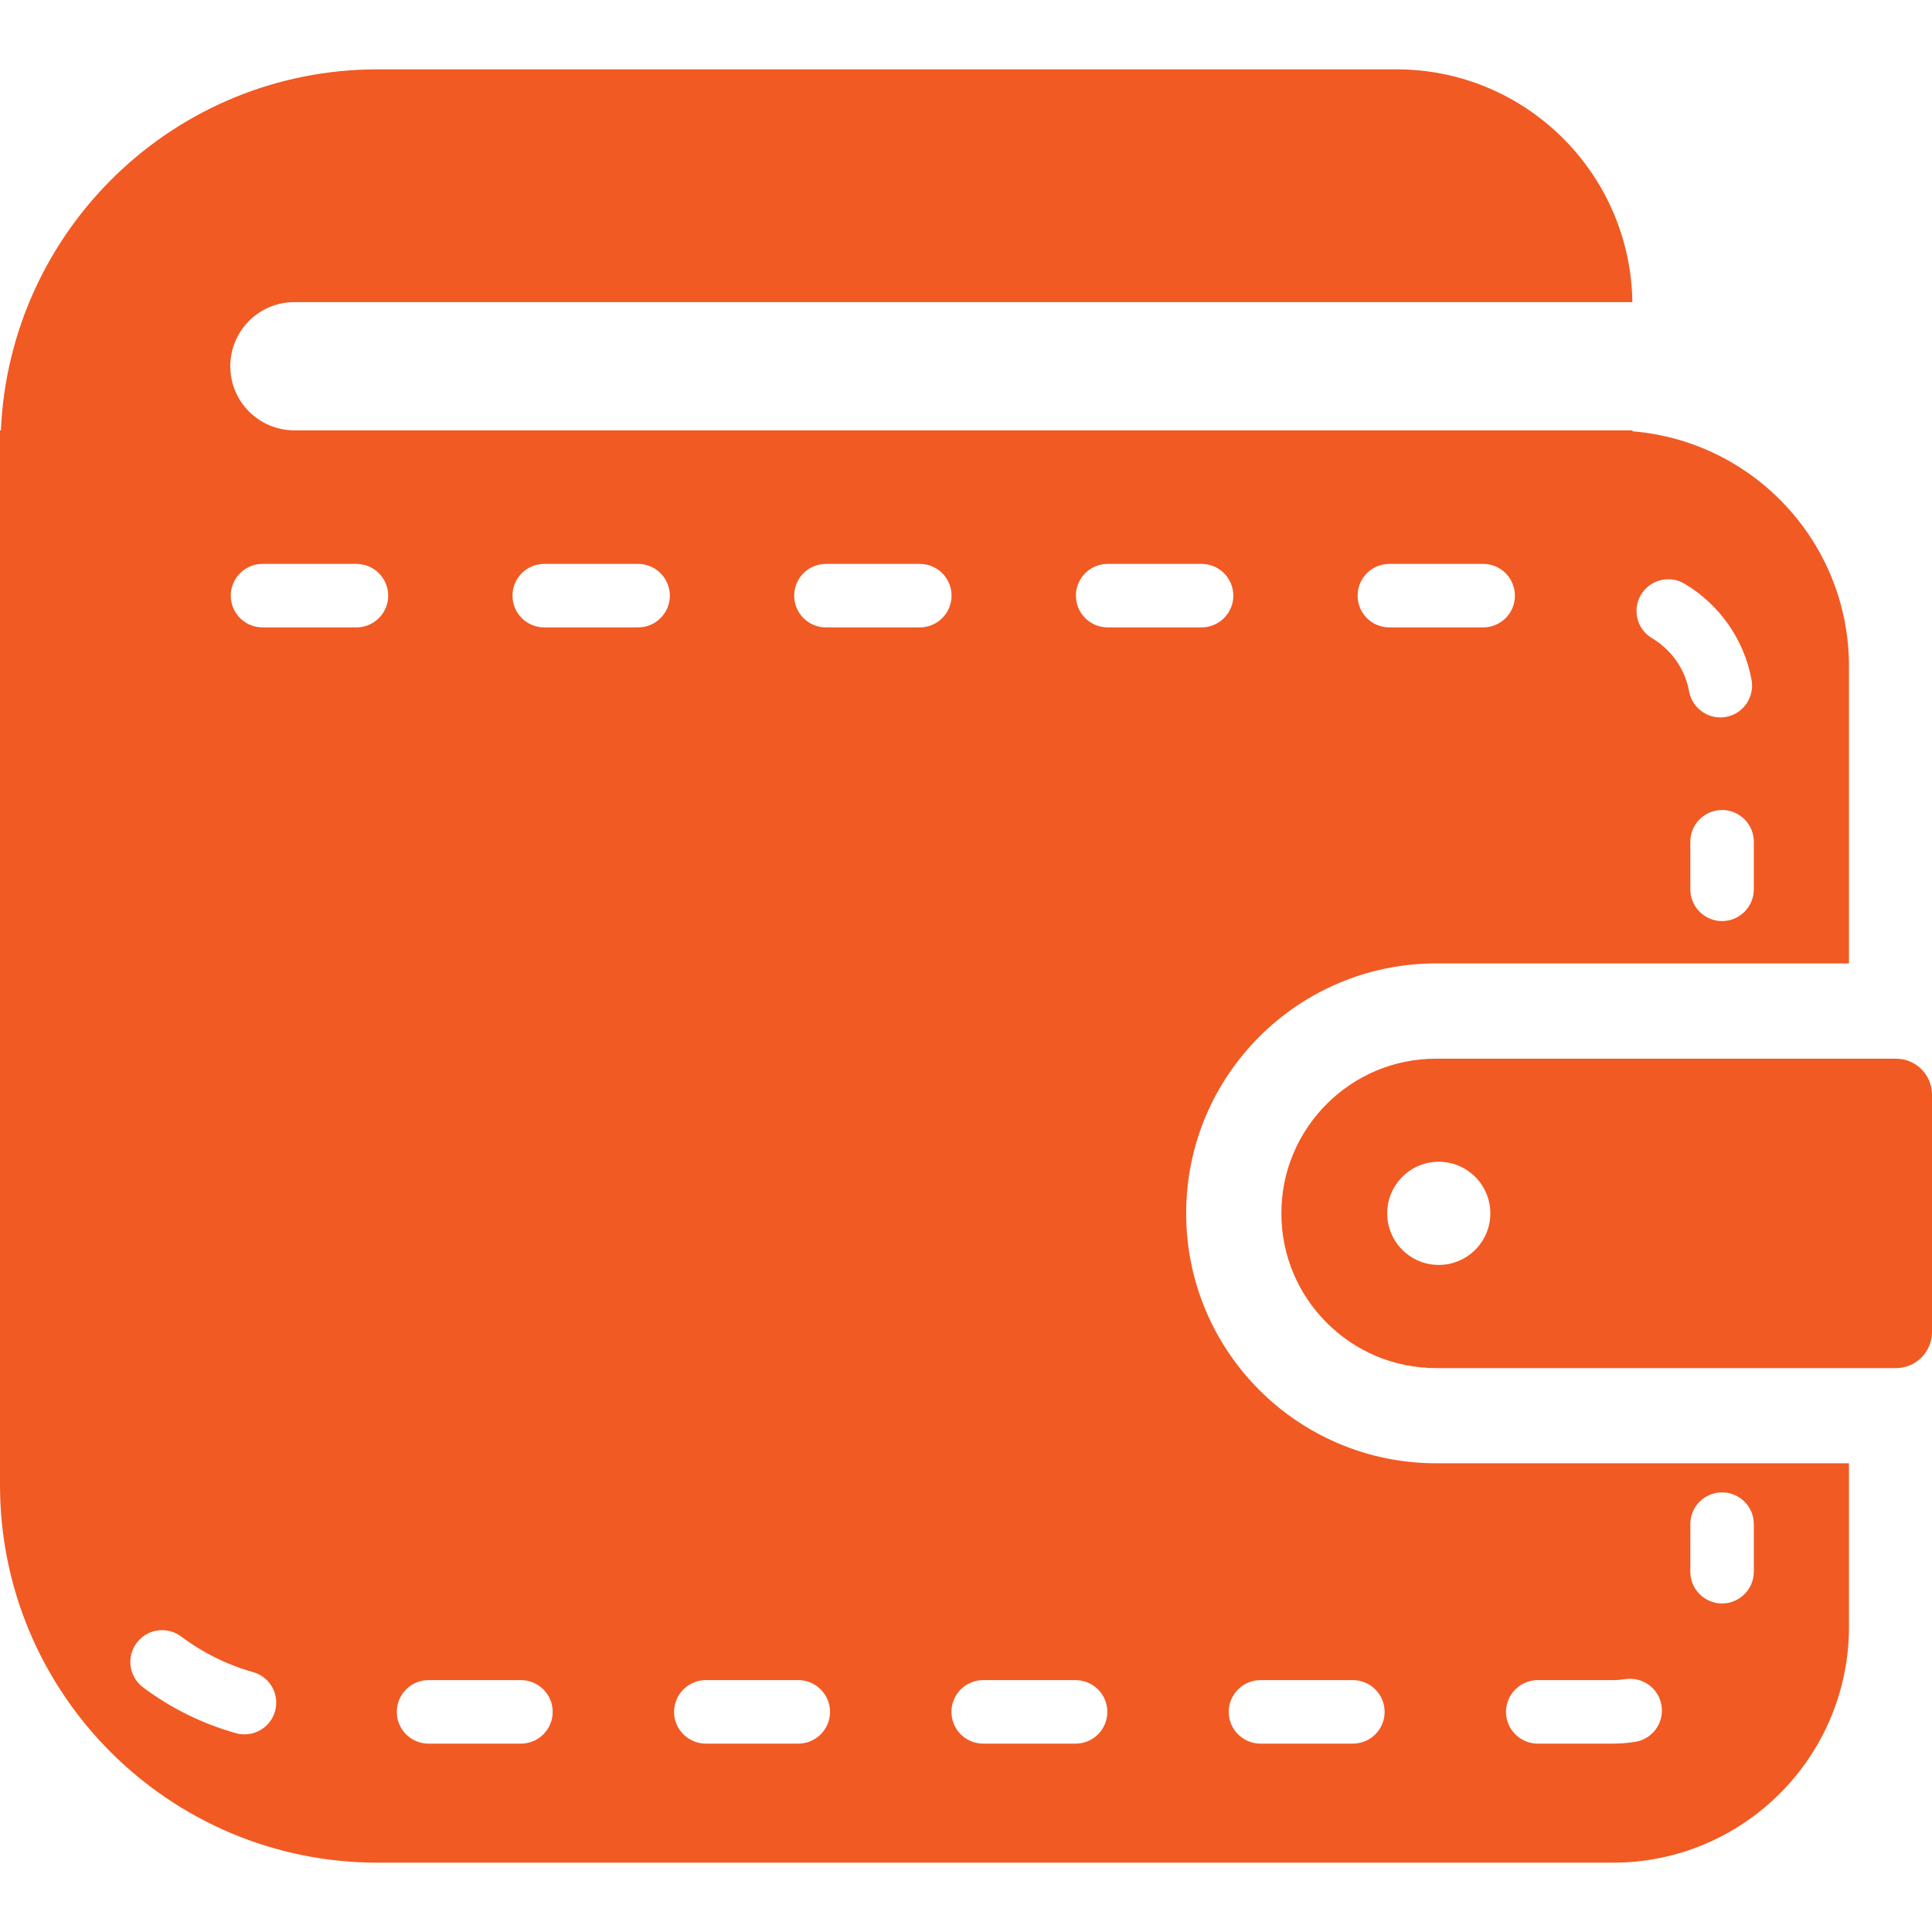
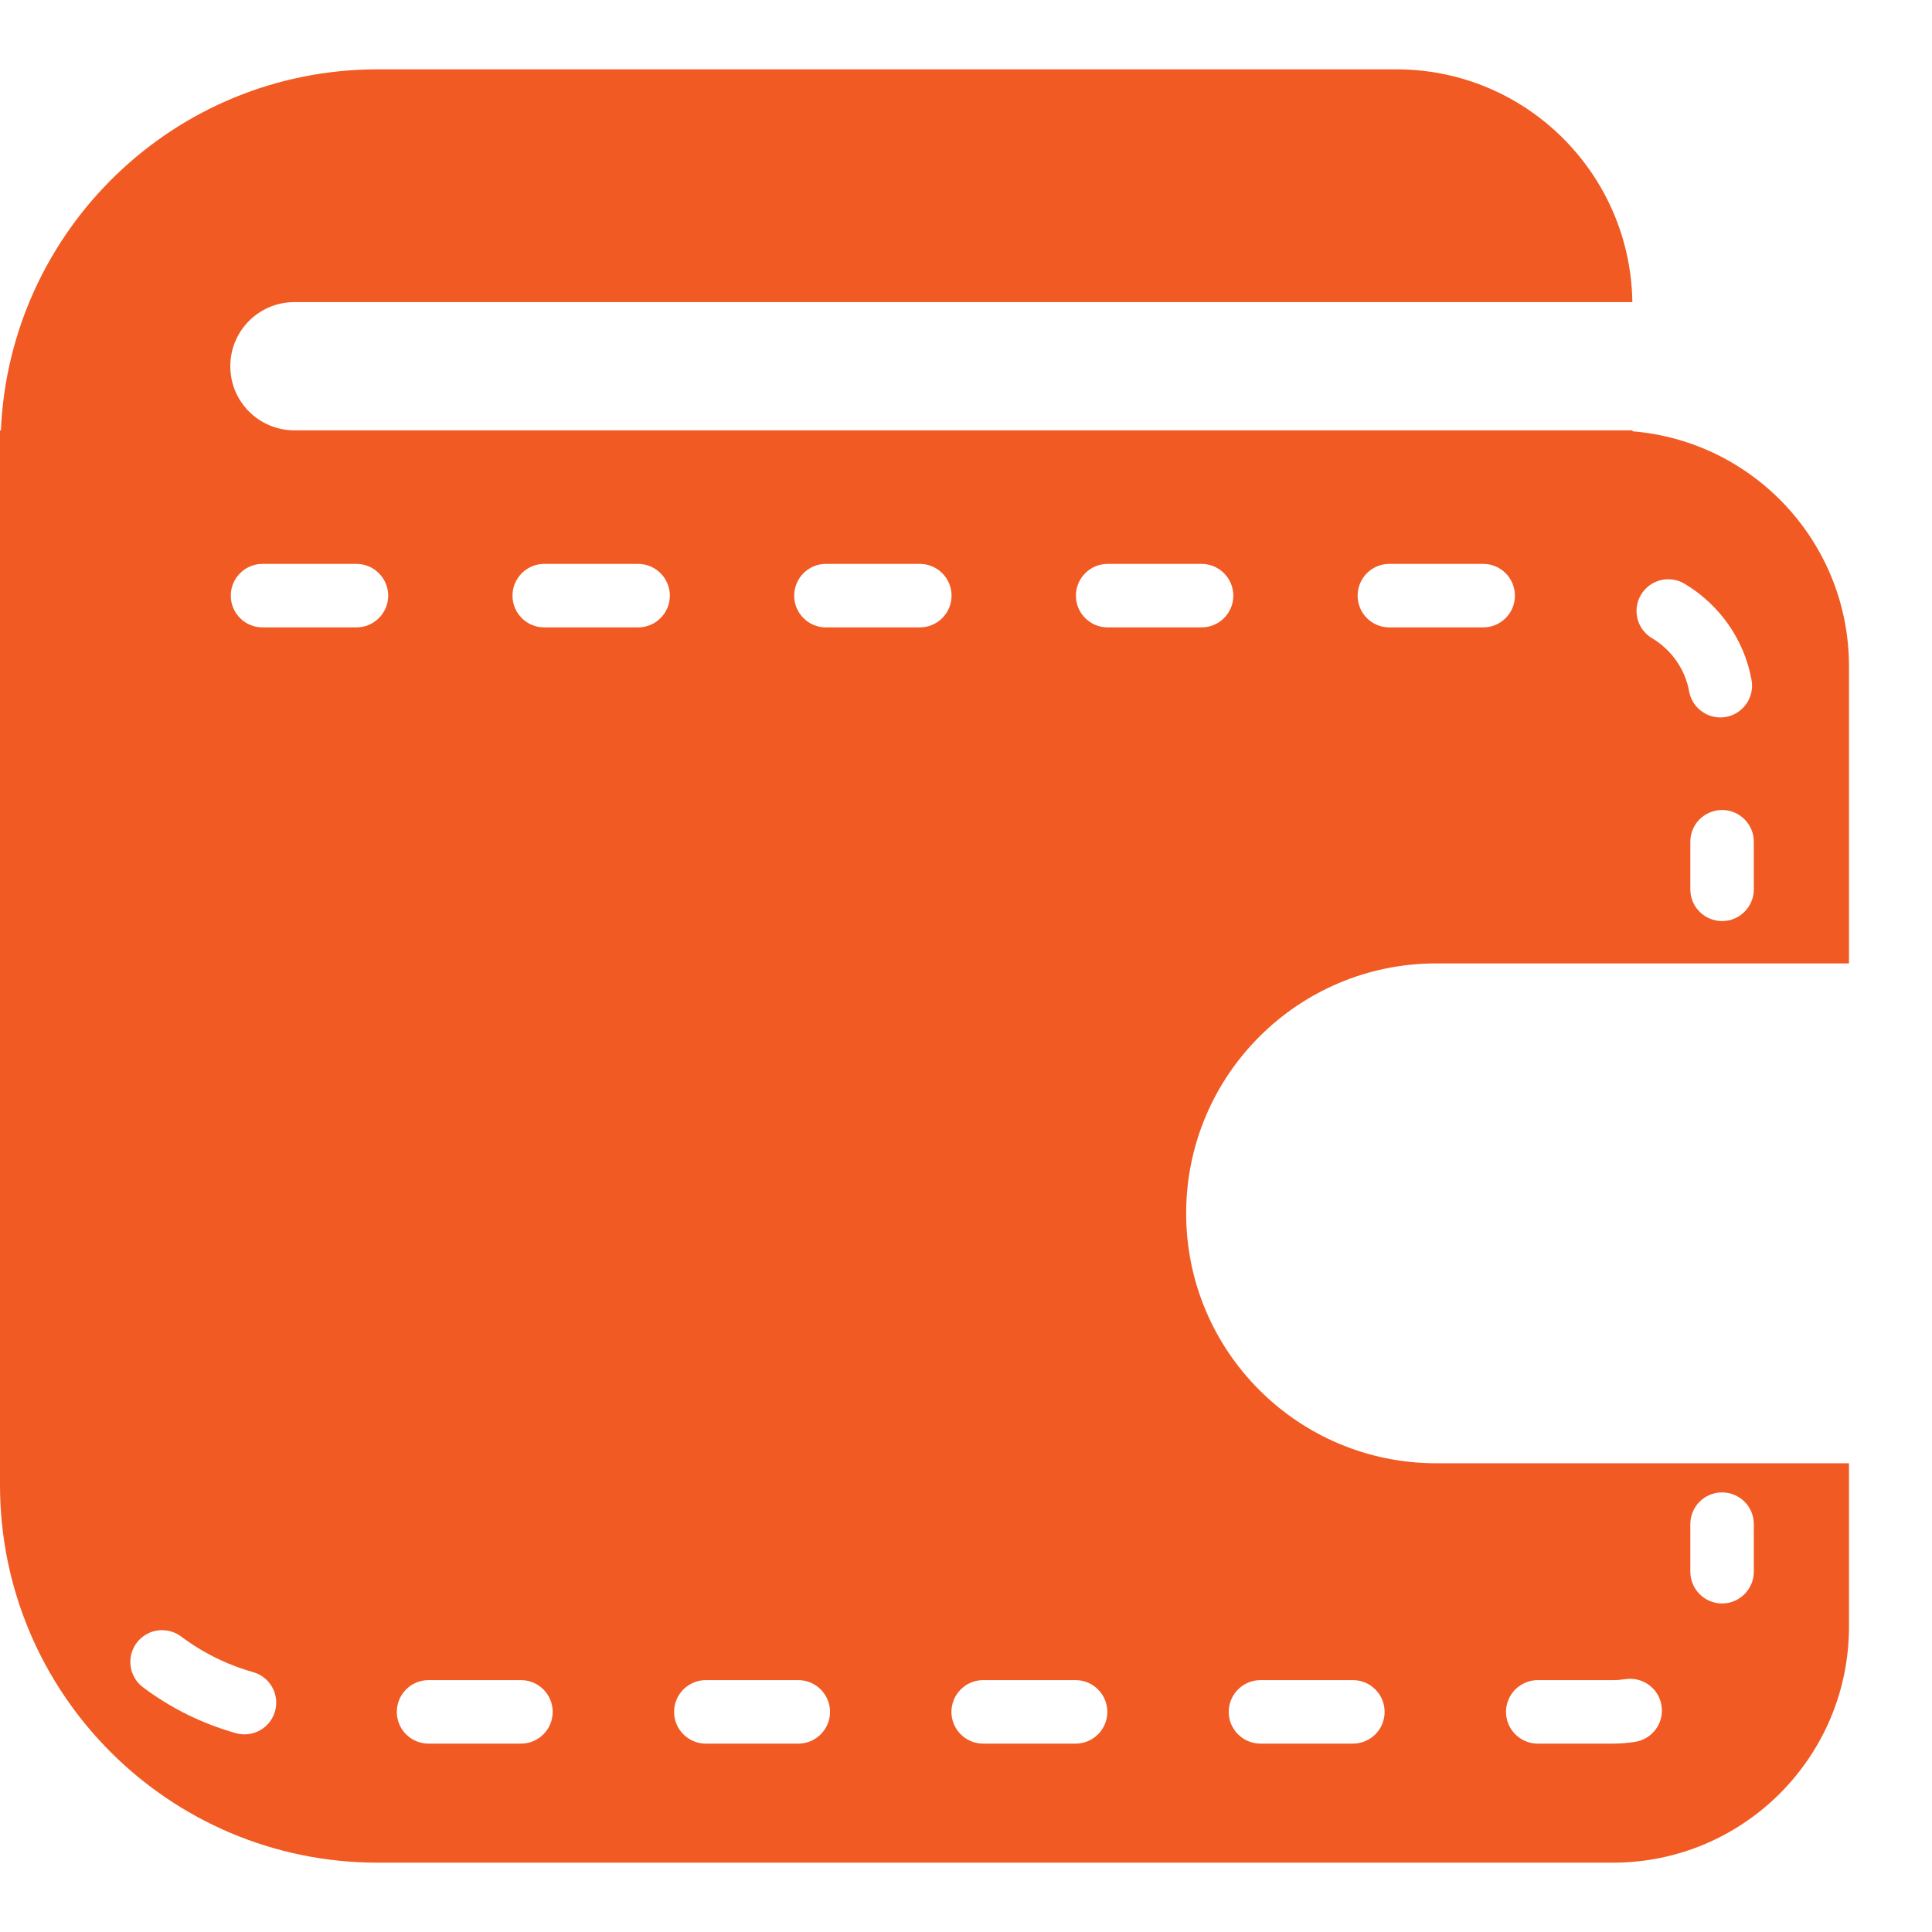
<svg xmlns="http://www.w3.org/2000/svg" id="_x32_" width="800px" height="800px" viewBox="0 0 512 512" xml:space="preserve">
  <style type="text/css">  .st0{fill:#F15A22;}  </style>
  <g>
    <path class="st0" d="M314.344,321.563c0-36.594,29.656-66.234,66.25-66.25H490v-78.719c0-32.781-25.25-59.656-57.375-62.297v-0.25 H78.031c-9.406,0-17-7.609-17-16.984c0-9.406,7.594-17,17-17h354.563c-0.5-34.141-28.281-61.688-62.531-61.688H100.094 c-53.781,0-97.531,42.453-99.859,95.672H0v4.422v72.813v202.25c0,55.281,44.813,100.094,100.094,100.094h327.359 C462,493.625,490,465.609,490,431.063v-43.281H380.594C344,387.781,314.344,358.125,314.344,321.563z M464.781,235.688 c0,4.641-3.781,8.406-8.422,8.406s-8.406-3.766-8.406-8.406v-12.625c0-4.641,3.766-8.406,8.406-8.406s8.422,3.766,8.422,8.406 V235.688z M434.875,157.625c2.375-4,7.531-5.313,11.531-2.938c9.188,5.469,15.813,14.688,17.781,25.531 c0.813,4.563-2.219,8.938-6.781,9.781c-4.578,0.813-8.938-2.219-9.781-6.797c-1.031-5.875-4.75-11.063-9.813-14.063 C433.813,166.766,432.5,161.609,434.875,157.625z M368.188,149.438h24.875c4.656,0,8.406,3.781,8.406,8.422 s-3.75,8.406-8.406,8.406h-24.875c-4.656,0-8.406-3.766-8.406-8.406S363.531,149.438,368.188,149.438z M72.891,453.484 c-1.25,4.469-5.906,7.078-10.359,5.828c-9.016-2.531-17.344-6.688-24.625-12.156c-3.719-2.781-4.469-8.063-1.688-11.781 s8.047-4.469,11.781-1.688c5.656,4.25,12.094,7.469,19.063,9.438C71.531,444.375,74.141,449,72.891,453.484z M94.453,166.266 H69.563c-4.641,0-8.406-3.766-8.406-8.406s3.766-8.422,8.406-8.422h24.891c4.641,0,8.422,3.781,8.422,8.422 S99.094,166.266,94.453,166.266z M138.063,462.078h-24.5c-4.656,0-8.406-3.766-8.406-8.406c0-4.656,3.75-8.422,8.406-8.422h24.5 c4.641,0,8.406,3.766,8.406,8.422C146.469,458.313,142.703,462.078,138.063,462.078z M169.094,166.266h-24.875 c-4.641,0-8.406-3.766-8.406-8.406s3.766-8.422,8.406-8.422h24.875c4.656,0,8.422,3.781,8.422,8.422 S173.75,166.266,169.094,166.266z M211.547,462.078h-24.484c-4.656,0-8.422-3.766-8.422-8.406c0-4.656,3.766-8.422,8.422-8.422 h24.484c4.641,0,8.422,3.766,8.422,8.422C219.969,458.313,216.188,462.078,211.547,462.078z M243.766,166.266h-24.891 c-4.656,0-8.406-3.766-8.406-8.406s3.75-8.422,8.406-8.422h24.891c4.641,0,8.406,3.781,8.406,8.422 S248.406,166.266,243.766,166.266z M285.047,462.078h-24.5c-4.641,0-8.406-3.766-8.406-8.406c0-4.656,3.766-8.422,8.406-8.422h24.5 c4.641,0,8.406,3.766,8.406,8.422C293.453,458.313,289.688,462.078,285.047,462.078z M285.125,157.859 c0-4.641,3.766-8.422,8.406-8.422h24.891c4.641,0,8.422,3.781,8.422,8.422s-3.781,8.406-8.422,8.406h-24.891 C288.891,166.266,285.125,162.5,285.125,157.859z M358.531,462.078h-24.484c-4.641,0-8.422-3.766-8.422-8.406 c0-4.656,3.781-8.422,8.422-8.422h24.484c4.656,0,8.406,3.766,8.406,8.422C366.938,458.313,363.188,462.078,358.531,462.078z M447.953,403.906c0-4.656,3.766-8.406,8.406-8.406s8.422,3.75,8.422,8.406v12.609c0,4.641-3.781,8.422-8.422,8.422 s-8.406-3.781-8.406-8.422V403.906z M407.531,445.25h19.922c1.094,0,2.172-0.094,3.234-0.25c4.578-0.719,8.906,2.391,9.625,6.969 c0.75,4.594-2.375,8.906-6.969,9.641c-1.938,0.297-3.906,0.469-5.891,0.469h-19.922c-4.641,0-8.422-3.766-8.422-8.406 C399.109,449.016,402.891,445.25,407.531,445.25z" />
-     <path class="st0" d="M502.453,280.563H380.594c-11.375,0-21.547,4.563-29,12c-7.438,7.453-12.016,17.625-12.016,29 c0,11.344,4.578,21.531,12.016,28.984c7.453,7.453,17.625,12,29,12.016h121.859c5.266,0,9.547-4.281,9.547-9.547v-62.922 C512,284.813,507.719,280.563,502.453,280.563z M381.281,335.219c-7.547,0-13.656-6.125-13.656-13.656 c0-7.563,6.109-13.688,13.656-13.688s13.672,6.125,13.672,13.688C394.953,329.094,388.828,335.219,381.281,335.219z" />
  </g>
</svg>